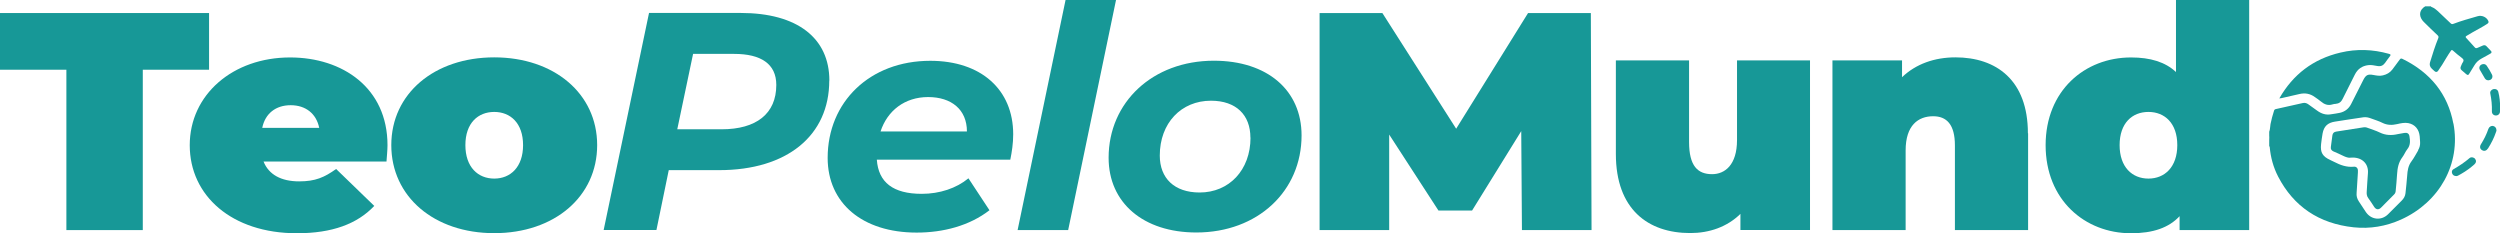
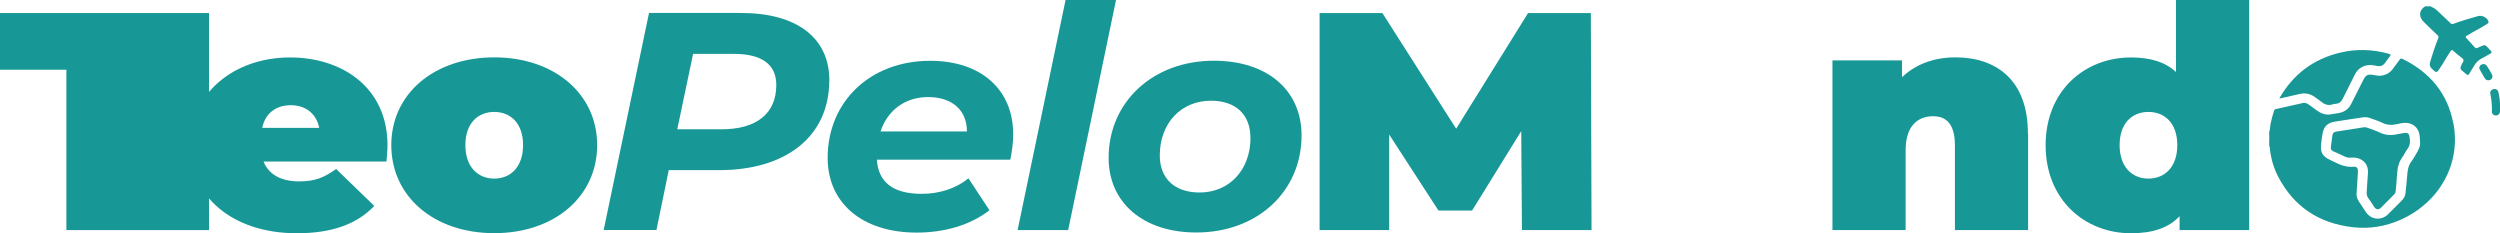
<svg xmlns="http://www.w3.org/2000/svg" width="193" height="18" viewBox="0 0 193 18" fill="none">
  <g clip-path="url(#clip0_6_2158)">
-     <path d="M5.125 5.383H0V1.007H16.14V5.383H11.023V17.763H5.125V5.383Z" fill="#179897" />
+     <path d="M5.125 5.383H0V1.007H16.14V5.383V17.763H5.125V5.383Z" fill="#179897" />
    <path d="M29.837 12.469H20.345C20.747 13.476 21.698 14.002 23.097 14.002C24.349 14.002 25.045 13.691 25.949 13.046L28.894 15.897C27.573 17.289 25.648 18.007 22.919 18.007C17.895 18.007 14.648 15.112 14.648 11.21C14.648 7.308 17.972 4.435 22.393 4.435C26.444 4.435 29.915 6.782 29.915 11.21C29.915 11.595 29.861 12.099 29.837 12.476M20.245 9.87H24.643C24.419 8.767 23.592 8.122 22.44 8.122C21.288 8.122 20.469 8.767 20.245 9.87Z" fill="#179897" />
    <path d="M30.208 11.203C30.208 7.227 33.532 4.428 38.155 4.428C42.777 4.428 46.101 7.227 46.101 11.203C46.101 15.179 42.8 18 38.155 18C33.509 18 30.208 15.179 30.208 11.203ZM40.381 11.203C40.381 9.507 39.407 8.641 38.155 8.641C36.903 8.641 35.928 9.5 35.928 11.203C35.928 12.906 36.903 13.787 38.155 13.787C39.407 13.787 40.381 12.898 40.381 11.203Z" fill="#179897" />
    <path d="M64.019 6.22C64.019 10.477 60.749 13.135 55.524 13.135H51.628L50.677 17.756H46.603L50.105 1H57.178C61.553 1 64.027 2.939 64.027 6.22M59.93 6.553C59.93 4.924 58.732 4.161 56.683 4.161H53.506L52.285 9.981H55.709C58.384 9.981 59.93 8.781 59.93 6.56" fill="#179897" />
    <path d="M77.987 12.328H67.691C67.814 14.076 68.943 14.964 71.161 14.964C72.537 14.964 73.836 14.535 74.763 13.765L76.387 16.23C74.841 17.43 72.816 17.956 70.767 17.956C66.57 17.956 63.895 15.682 63.895 12.188C63.895 7.878 67.142 4.694 71.818 4.694C75.745 4.694 78.219 6.923 78.219 10.366C78.219 11.062 78.118 11.729 77.995 12.328M67.977 10.151H74.647C74.647 8.456 73.449 7.493 71.648 7.493C69.847 7.493 68.502 8.545 67.977 10.151Z" fill="#179897" />
    <path d="M82.261 0H86.157L82.462 17.763H78.559L82.261 0Z" fill="#179897" />
    <path d="M85.585 12.18C85.585 7.893 88.987 4.687 93.709 4.687C97.829 4.687 100.481 6.96 100.481 10.455C100.481 14.742 97.111 17.948 92.357 17.948C88.26 17.948 85.585 15.653 85.585 12.18ZM96.531 10.625C96.531 8.878 95.433 7.775 93.485 7.775C91.189 7.775 89.535 9.5 89.535 12.01C89.535 13.757 90.656 14.861 92.612 14.861C94.884 14.861 96.539 13.135 96.539 10.625" fill="#179897" />
    <path d="M117.494 17.763L117.44 10.122L113.645 16.252H111.048L107.245 10.388V17.763H101.872V1.007H106.719L112.416 9.937L117.966 1.007H122.813L122.867 17.763H117.494Z" fill="#179897" />
-     <path d="M139.733 4.665V17.756H134.361V16.512C133.333 17.518 131.965 17.992 130.488 17.992C127.219 17.992 124.745 16.149 124.745 11.891V4.665H130.396V10.958C130.396 12.824 131.068 13.446 132.174 13.446C133.148 13.446 134.098 12.75 134.098 10.81V4.665H139.749H139.733Z" fill="#179897" />
    <path d="M156.569 10.292V17.763H150.919V11.225C150.919 9.596 150.269 8.974 149.241 8.974C148.089 8.974 147.115 9.67 147.115 11.61V17.763H141.465V4.665H146.837V5.96C147.912 4.931 149.357 4.428 150.957 4.428C154.103 4.428 156.554 6.175 156.554 10.292" fill="#179897" />
    <path d="M173.637 0V17.763H168.264V16.689C167.437 17.578 166.216 18.007 164.515 18.007C160.944 18.007 157.922 15.423 157.922 11.21C157.922 6.997 160.944 4.435 164.515 4.435C166.015 4.435 167.167 4.791 167.986 5.561V0H173.637ZM168.087 11.203C168.087 9.507 167.113 8.641 165.86 8.641C164.608 8.641 163.634 9.5 163.634 11.203C163.634 12.906 164.608 13.787 165.86 13.787C167.113 13.787 168.087 12.898 168.087 11.203Z" fill="#179897" />
    <path d="M187.674 0.518C187.929 0.607 188.123 0.785 188.308 0.963C188.594 1.244 188.896 1.518 189.182 1.792C189.243 1.851 189.297 1.881 189.39 1.844C190.009 1.607 190.642 1.437 191.276 1.251C191.609 1.155 191.972 1.325 192.103 1.629C192.15 1.748 192.073 1.807 191.987 1.859C191.64 2.088 191.269 2.273 190.905 2.481C190.743 2.577 190.581 2.673 190.418 2.769C190.349 2.814 190.318 2.851 190.387 2.925C190.612 3.169 190.836 3.421 191.06 3.665C191.122 3.739 191.184 3.724 191.261 3.695C191.392 3.636 191.531 3.576 191.671 3.517C191.787 3.465 191.887 3.488 191.964 3.576C192.073 3.687 192.173 3.806 192.281 3.91C192.389 4.013 192.366 4.08 192.235 4.154C192.011 4.272 191.794 4.398 191.578 4.517C191.346 4.643 191.16 4.813 191.029 5.035C190.905 5.25 190.774 5.457 190.642 5.664C190.55 5.82 190.511 5.827 190.364 5.701C190.264 5.613 190.155 5.524 190.055 5.435C189.939 5.346 189.924 5.235 189.985 5.109C190.032 5.02 190.055 4.917 190.117 4.835C190.225 4.68 190.202 4.576 190.047 4.465C189.815 4.295 189.591 4.102 189.375 3.91C189.29 3.836 189.251 3.85 189.197 3.939C188.957 4.28 188.756 4.643 188.54 4.991C188.439 5.154 188.331 5.309 188.223 5.465C188.146 5.576 188.045 5.583 187.945 5.494C187.875 5.435 187.806 5.376 187.744 5.309C187.589 5.168 187.543 5.005 187.597 4.813C187.79 4.191 187.983 3.562 188.231 2.954C188.269 2.858 188.262 2.799 188.184 2.725C187.837 2.406 187.504 2.073 187.164 1.74C187.11 1.681 187.048 1.629 187.002 1.562C186.708 1.163 186.801 0.741 187.226 0.489H187.682L187.674 0.518Z" fill="#179897" />
    <path d="M175.183 10.521C175.237 10.677 175.237 10.832 175.183 10.988V10.521Z" fill="#179897" />
    <path d="M175.963 7.597C177.022 5.746 178.576 4.554 180.686 4.058C181.939 3.761 183.183 3.806 184.42 4.154C184.582 4.198 184.582 4.243 184.489 4.361C184.358 4.524 184.242 4.694 184.118 4.865C183.972 5.065 183.786 5.146 183.523 5.094C183.299 5.057 183.067 4.998 182.835 5.028C182.348 5.087 182.008 5.331 181.792 5.761C181.483 6.39 181.158 7.012 180.849 7.641C180.74 7.871 180.57 7.997 180.308 8.019C180.23 8.019 180.153 8.034 180.083 8.056C179.72 8.174 179.434 8.056 179.164 7.826C179.024 7.701 178.854 7.604 178.707 7.493C178.344 7.227 177.942 7.153 177.494 7.264C177.038 7.375 176.59 7.471 176.133 7.575C176.087 7.582 176.041 7.59 175.963 7.597Z" fill="#179897" />
-     <path d="M192.73 10.033C192.73 10.092 192.714 10.144 192.691 10.196C192.544 10.633 192.335 11.047 192.088 11.44C191.957 11.64 191.787 11.699 191.609 11.588C191.446 11.492 191.415 11.314 191.539 11.121C191.771 10.751 191.964 10.359 192.103 9.952C192.158 9.789 192.32 9.7 192.459 9.722C192.614 9.752 192.722 9.878 192.722 10.026" fill="#179897" />
-     <path d="M189.638 13.594C189.46 13.594 189.359 13.52 189.305 13.387C189.251 13.246 189.297 13.12 189.421 13.054C189.854 12.809 190.264 12.535 190.642 12.21C190.766 12.098 190.975 12.136 191.075 12.261C191.184 12.395 191.168 12.558 191.021 12.691C190.712 12.965 190.38 13.209 190.016 13.416C189.939 13.461 189.869 13.498 189.792 13.542C189.738 13.572 189.676 13.594 189.645 13.594" fill="#179897" />
    <path d="M193 8.263C193 8.374 193 8.485 193 8.596C193 8.789 192.853 8.922 192.675 8.915C192.505 8.915 192.366 8.781 192.374 8.596C192.389 8.137 192.343 7.678 192.25 7.226C192.212 7.064 192.328 6.915 192.498 6.878C192.675 6.841 192.822 6.923 192.869 7.093C192.969 7.478 193.008 7.863 193.008 8.263" fill="#179897" />
    <path d="M191.74 4.946C191.833 4.946 191.918 4.991 191.98 5.08C192.127 5.294 192.266 5.524 192.382 5.761C192.459 5.924 192.397 6.101 192.243 6.168C192.08 6.242 191.91 6.19 191.817 6.027C191.701 5.813 191.578 5.613 191.454 5.405C191.323 5.191 191.47 4.946 191.74 4.946Z" fill="#179897" />
    <path d="M189.398 9.537C188.973 7.263 187.628 5.598 185.471 4.546C185.363 4.494 185.317 4.516 185.255 4.605C185.069 4.864 184.876 5.124 184.683 5.375C184.497 5.612 184.25 5.753 183.956 5.82C183.709 5.879 183.469 5.834 183.237 5.79C182.797 5.709 182.65 5.783 182.449 6.168C182.14 6.782 181.83 7.389 181.521 8.004C181.343 8.367 181.057 8.611 180.648 8.707C180.431 8.759 180.199 8.781 179.983 8.818C179.565 8.9 179.21 8.781 178.878 8.537C178.653 8.374 178.421 8.211 178.197 8.048C178.074 7.96 177.934 7.922 177.788 7.952C177.092 8.108 176.396 8.263 175.701 8.419C175.623 8.433 175.577 8.47 175.554 8.552C175.445 8.892 175.353 9.233 175.283 9.581C175.244 9.781 175.26 9.988 175.183 10.173V10.507C175.214 10.662 175.214 10.818 175.183 10.973V11.277C175.183 11.277 175.214 11.314 175.221 11.343C175.291 12.143 175.5 12.913 175.871 13.631C177.069 15.941 179.017 17.259 181.699 17.548C182.967 17.681 184.188 17.474 185.347 16.956C188.331 15.616 189.993 12.639 189.406 9.537M186.685 11.61C186.515 11.891 186.368 12.187 186.167 12.454C185.912 12.794 185.858 13.172 185.834 13.565C185.803 14.016 185.749 14.468 185.703 14.92C185.68 15.142 185.572 15.327 185.409 15.49C185.061 15.845 184.706 16.201 184.35 16.549C183.832 17.052 183.059 16.971 182.65 16.378C182.456 16.097 182.279 15.816 182.093 15.534C181.962 15.334 181.908 15.12 181.931 14.883C181.962 14.394 181.993 13.905 182.024 13.416C182.024 13.335 182.039 13.246 182.031 13.165C182.031 12.987 181.908 12.854 181.73 12.869C181.166 12.928 180.671 12.743 180.199 12.498C180.107 12.454 180.014 12.409 179.921 12.365C179.303 12.084 179.117 11.78 179.187 11.129C179.218 10.855 179.256 10.581 179.303 10.307C179.403 9.759 179.689 9.477 180.261 9.389C180.988 9.27 181.722 9.166 182.449 9.055C182.657 9.026 182.851 9.07 183.044 9.144C183.338 9.255 183.647 9.344 183.925 9.485C184.296 9.67 184.667 9.67 185.061 9.581C185.347 9.514 185.641 9.448 185.935 9.507C186.437 9.611 186.747 9.981 186.801 10.521C186.816 10.669 186.824 10.818 186.832 10.973C186.847 11.195 186.793 11.402 186.677 11.595" fill="#179897" />
    <path d="M185.618 10.262C185.456 10.285 185.286 10.314 185.123 10.351C184.644 10.462 184.18 10.455 183.724 10.233C183.423 10.085 183.09 9.988 182.781 9.87C182.673 9.826 182.557 9.811 182.441 9.833C181.745 9.944 181.05 10.055 180.354 10.159C180.168 10.188 180.083 10.292 180.06 10.455C180.022 10.744 179.983 11.04 179.944 11.329C179.913 11.506 179.983 11.617 180.145 11.691C180.385 11.795 180.632 11.899 180.864 12.017C181.088 12.128 181.312 12.202 181.459 12.173C182.294 12.091 182.874 12.602 182.804 13.387C182.758 13.854 182.75 14.32 182.712 14.779C182.696 14.972 182.712 15.149 182.843 15.312C183.005 15.527 183.144 15.756 183.291 15.979C183.438 16.193 183.631 16.215 183.817 16.03C184.157 15.697 184.489 15.357 184.822 15.016C184.899 14.942 184.938 14.853 184.946 14.749C184.984 14.32 185.031 13.89 185.054 13.454C185.085 12.98 185.162 12.536 185.463 12.136C185.61 11.943 185.695 11.706 185.842 11.521C186.097 11.21 186.066 10.87 186.012 10.529C185.981 10.314 185.842 10.225 185.618 10.262Z" fill="#179897" />
  </g>
  <defs>
    <clipPath id="clip0_6_2158">
      <rect width="193" height="18" fill="white" />
    </clipPath>
  </defs>
</svg>